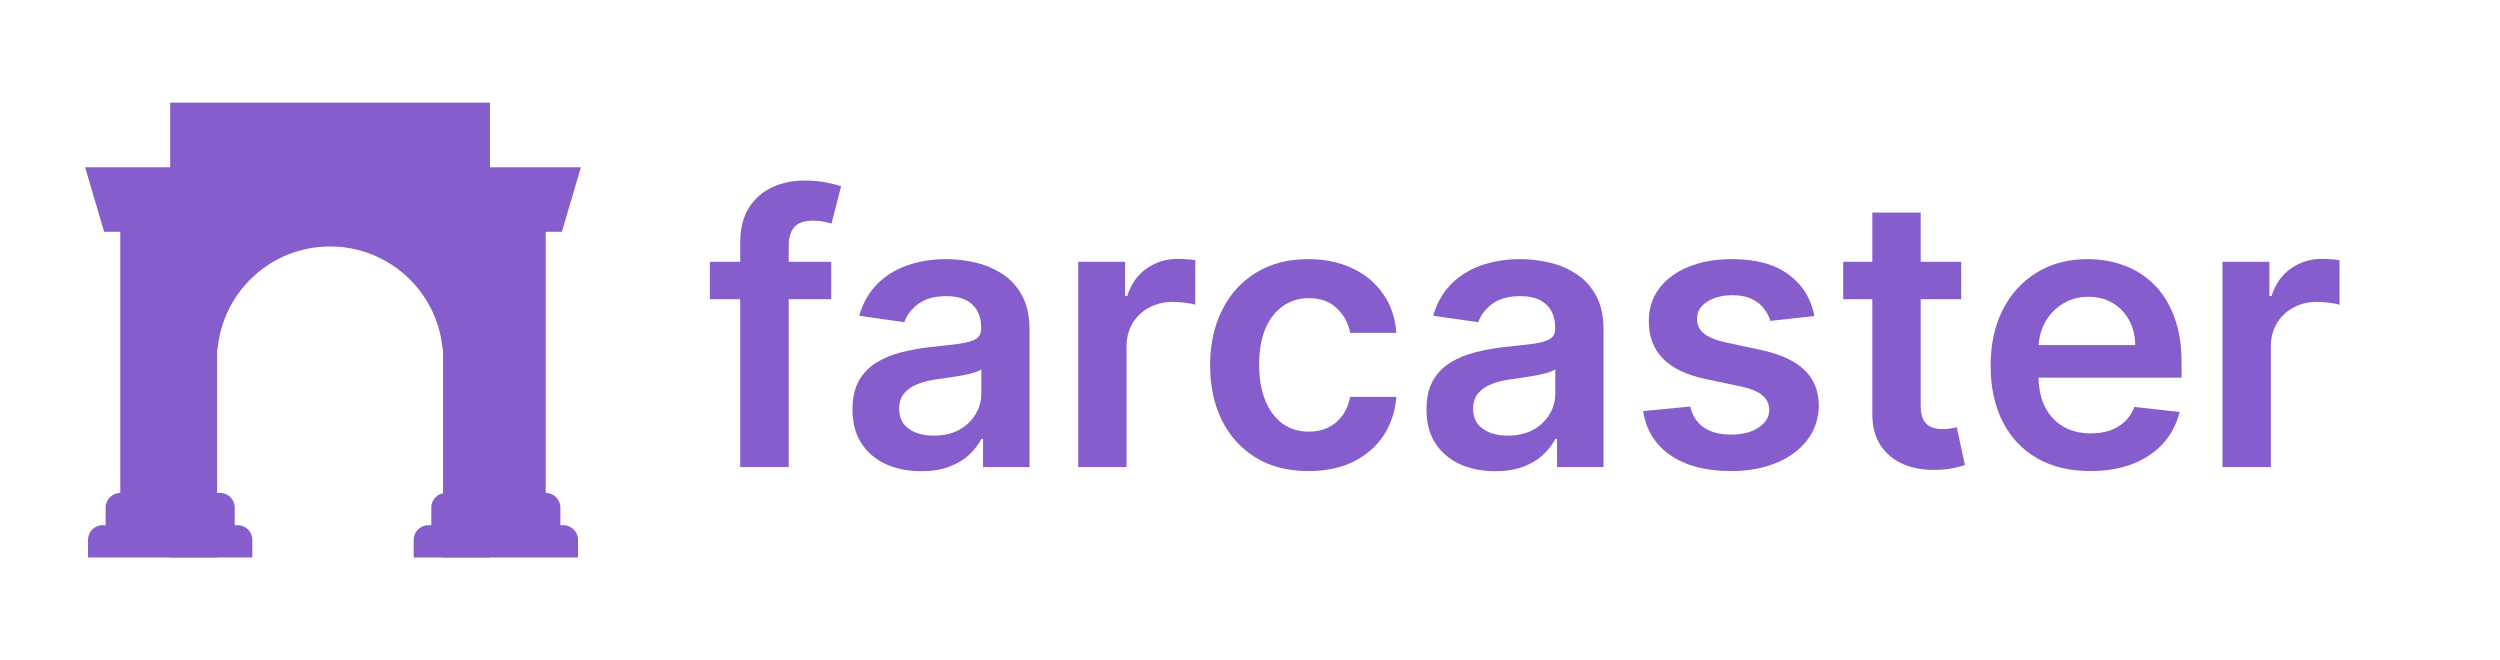
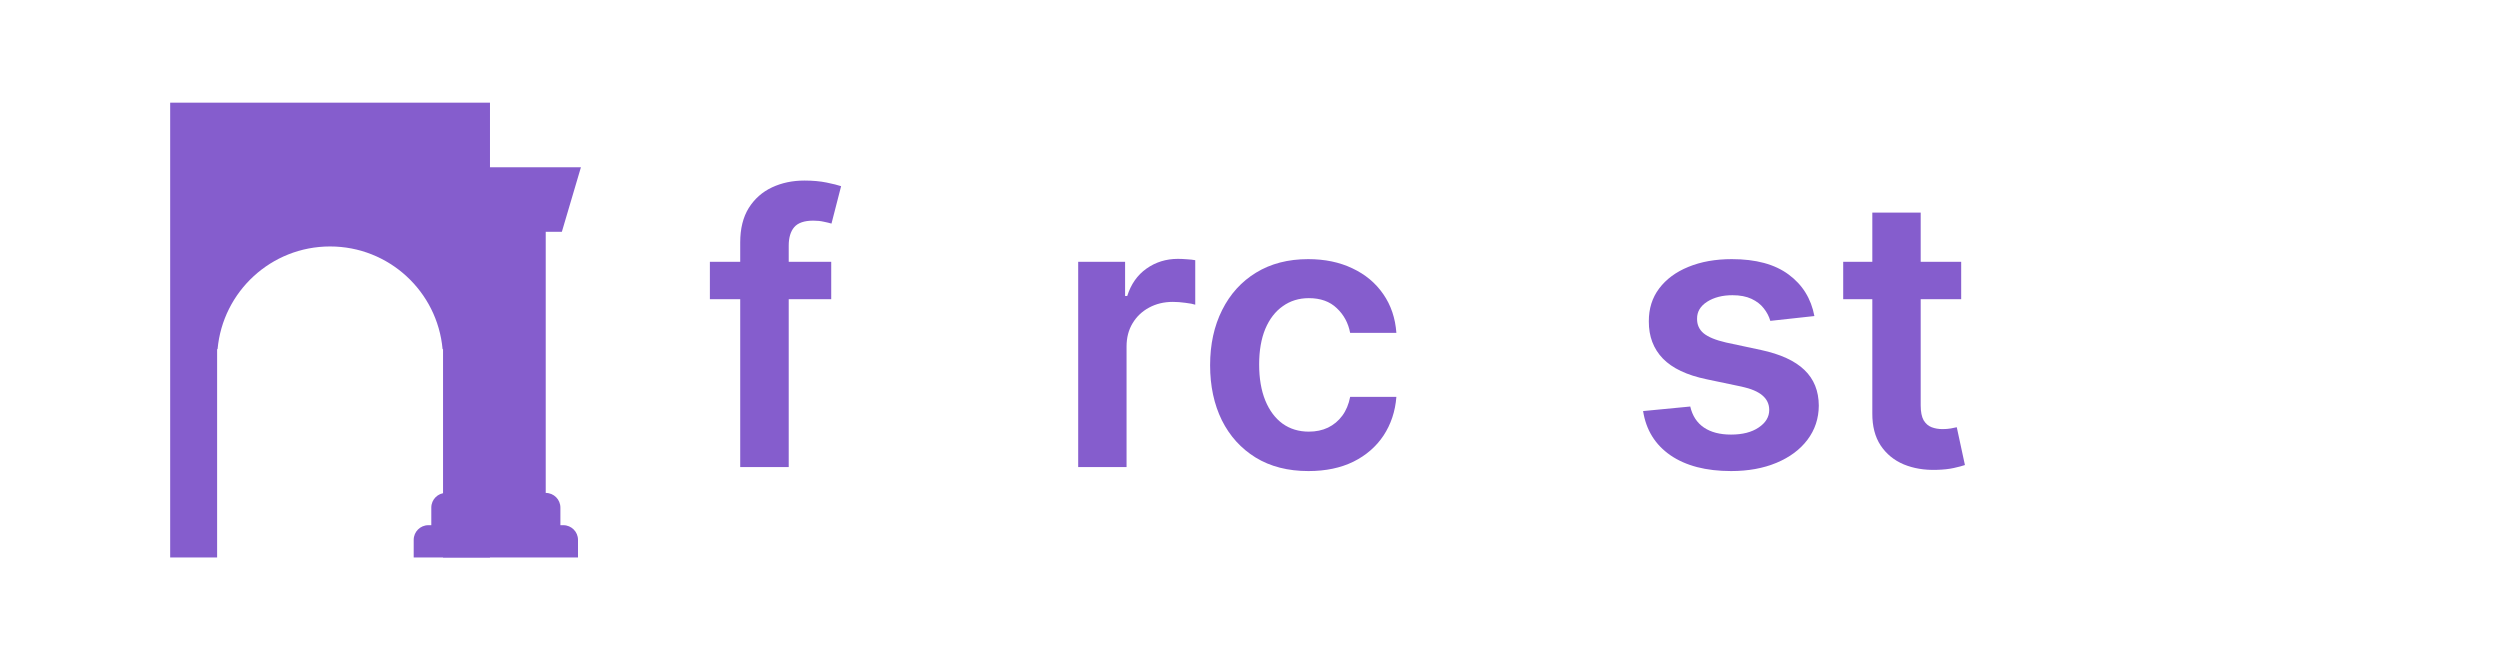
<svg xmlns="http://www.w3.org/2000/svg" width="3787" height="1000" viewBox="0 0 3787 1000" fill="none">
  <path d="M257.778 155.556H742.222V844.445H671.111V528.889H670.413C662.554 441.677 589.258 373.333 500 373.333C410.741 373.333 337.445 441.677 329.586 528.889H328.889V844.445H257.778V155.556Z" fill="#855DCD" />
-   <path d="M128.889 253.333L157.778 351.111H182.222V746.667C169.949 746.667 160 756.616 160 768.889V795.556H155.555C143.282 795.556 133.333 805.505 133.333 817.778V844.445H382.222V817.778C382.222 805.505 372.273 795.556 360 795.556H355.555V768.889C355.555 756.616 345.606 746.667 333.333 746.667H306.666V253.333H128.889Z" fill="#855DCD" />
  <path d="M675.555 746.667C663.282 746.667 653.333 756.616 653.333 768.889V795.556H648.889C636.616 795.556 626.666 805.505 626.666 817.778V844.445H875.555V817.778C875.555 805.505 865.606 795.556 853.333 795.556H848.889V768.889C848.889 756.616 838.939 746.667 826.666 746.667V351.111H851.111L880 253.333H702.222V746.667H675.555Z" fill="#855DCD" />
-   <path d="M3366.62 707.49V396.581H3437.67V448.399H3440.91C3446.57 430.452 3456.29 416.62 3470.05 406.904C3483.95 397.054 3499.81 392.128 3517.62 392.128C3521.67 392.128 3526.19 392.331 3531.18 392.735C3536.31 393.005 3540.56 393.478 3543.93 394.152V461.556C3540.83 460.477 3535.91 459.532 3529.16 458.723C3522.55 457.778 3516.14 457.306 3509.93 457.306C3496.57 457.306 3484.56 460.207 3473.9 466.01C3463.37 471.677 3455.07 479.571 3449 489.692C3442.93 499.813 3439.89 511.485 3439.89 524.71V707.49H3366.62Z" fill="#855DCD" />
-   <path d="M3166.38 713.563C3135.21 713.563 3108.29 707.086 3085.62 694.131C3063.08 681.042 3045.74 662.555 3033.6 638.67C3021.45 614.65 3015.38 586.379 3015.38 553.858C3015.38 521.876 3021.45 493.808 3033.6 469.653C3045.88 445.363 3063.01 426.471 3085.01 412.977C3107.01 399.348 3132.85 392.533 3162.53 392.533C3181.7 392.533 3199.78 395.637 3216.78 401.844C3233.92 407.917 3249.03 417.363 3262.12 430.182C3275.35 443.002 3285.74 459.33 3293.29 479.167C3300.85 498.868 3304.63 522.349 3304.63 549.607V572.075H3049.79V522.686H3234.39C3234.26 508.652 3231.22 496.17 3225.28 485.239C3219.35 474.174 3211.05 465.47 3200.39 459.128C3189.86 452.785 3177.58 449.614 3163.55 449.614C3148.57 449.614 3135.41 453.258 3124.08 460.545C3112.74 467.697 3103.9 477.143 3097.56 488.883C3091.35 500.488 3088.18 513.24 3088.05 527.139V570.253C3088.05 588.336 3091.35 603.854 3097.96 616.809C3104.58 629.628 3113.82 639.479 3125.69 646.361C3137.57 653.108 3151.47 656.482 3167.39 656.482C3178.05 656.482 3187.7 654.998 3196.34 652.029C3204.97 648.925 3212.46 644.405 3218.81 638.467C3225.15 632.53 3229.94 625.175 3233.18 616.404L3301.59 624.096C3297.28 642.178 3289.04 657.966 3276.9 671.461C3264.89 684.82 3249.51 695.211 3230.75 702.633C3211.99 709.92 3190.54 713.563 3166.38 713.563Z" fill="#855DCD" />
  <path d="M2970.8 396.581V453.258H2792.07V396.581H2970.8ZM2836.19 322.093H2909.47V613.975C2909.47 623.826 2910.95 631.383 2913.92 636.645C2917.02 641.773 2921.07 645.282 2926.06 647.171C2931.06 649.06 2936.59 650.005 2942.66 650.005C2947.25 650.005 2951.43 649.667 2955.21 648.993C2959.13 648.318 2962.09 647.711 2964.12 647.171L2976.47 704.454C2972.55 705.804 2966.95 707.288 2959.66 708.907C2952.51 710.527 2943.74 711.471 2933.35 711.741C2915 712.281 2898.47 709.515 2883.76 703.442C2869.05 697.235 2857.38 687.654 2848.74 674.699C2840.24 661.745 2836.06 645.552 2836.19 626.12V322.093Z" fill="#855DCD" />
  <path d="M2748.45 478.762L2681.65 486.049C2679.76 479.302 2676.45 472.959 2671.73 467.022C2667.14 461.084 2660.93 456.294 2653.11 452.65C2645.28 449.007 2635.7 447.185 2624.36 447.185C2609.12 447.185 2596.3 450.491 2585.91 457.104C2575.65 463.716 2570.59 472.285 2570.72 482.81C2570.59 491.851 2573.9 499.206 2580.64 504.873C2587.53 510.541 2598.86 515.197 2614.65 518.84L2667.68 530.175C2697.1 536.518 2718.96 546.571 2733.26 560.335C2747.7 574.099 2754.99 592.114 2755.12 614.38C2754.99 633.947 2749.25 651.219 2737.92 666.198C2726.72 681.042 2711.13 692.647 2691.16 701.013C2671.19 709.38 2648.25 713.563 2622.34 713.563C2584.29 713.563 2553.65 705.601 2530.44 689.678C2507.23 673.62 2493.4 651.287 2488.95 622.679L2560.4 615.797C2563.64 629.831 2570.52 640.424 2581.05 647.576C2591.57 654.728 2605.27 658.304 2622.14 658.304C2639.55 658.304 2653.51 654.728 2664.04 647.576C2674.7 640.424 2680.03 631.585 2680.03 621.059C2680.03 612.153 2676.59 604.799 2669.71 598.996C2662.96 593.194 2652.43 588.741 2638.13 585.637L2585.1 574.504C2555.27 568.297 2533.21 557.839 2518.91 543.13C2504.6 528.286 2497.52 509.529 2497.65 486.858C2497.52 467.697 2502.71 451.099 2513.24 437.064C2523.9 422.895 2538.68 411.965 2557.57 404.273C2576.59 396.447 2598.52 392.533 2623.35 392.533C2659.79 392.533 2688.46 400.292 2709.38 415.811C2730.43 431.329 2743.45 452.313 2748.45 478.762Z" fill="#855DCD" />
-   <path d="M2264.88 713.765C2245.17 713.765 2227.43 710.257 2211.64 703.24C2195.99 696.088 2183.57 685.562 2174.4 671.663C2165.36 657.764 2160.83 640.626 2160.83 620.25C2160.83 602.707 2164.07 588.201 2170.55 576.731C2177.03 565.26 2185.87 556.084 2197.07 549.202C2208.27 542.32 2220.88 537.125 2234.92 533.616C2249.09 529.973 2263.73 527.341 2278.84 525.722C2297.06 523.833 2311.84 522.146 2323.17 520.662C2334.51 519.042 2342.74 516.613 2347.87 513.375C2353.13 510.001 2355.76 504.806 2355.76 497.789V496.574C2355.76 481.326 2351.24 469.518 2342.2 461.152C2333.16 452.785 2320.14 448.602 2303.13 448.602C2285.19 448.602 2270.95 452.515 2260.42 460.342C2250.03 468.169 2243.02 477.412 2239.37 488.073L2170.96 478.357C2176.35 459.465 2185.26 443.677 2197.67 430.992C2210.09 418.172 2225.27 408.591 2243.22 402.249C2261.17 395.772 2281 392.533 2302.73 392.533C2317.71 392.533 2332.62 394.287 2347.46 397.796C2362.31 401.304 2375.87 407.107 2388.15 415.204C2400.43 423.165 2410.28 434.028 2417.7 447.792C2425.26 461.557 2429.03 478.762 2429.03 499.408V707.491H2358.59V664.781H2356.17C2351.71 673.417 2345.44 681.514 2337.34 689.071C2329.38 696.493 2319.33 702.498 2307.18 707.086C2295.17 711.539 2281.07 713.765 2264.88 713.765ZM2283.9 659.923C2298.61 659.923 2311.36 657.022 2322.16 651.219C2332.96 645.282 2341.25 637.455 2347.06 627.739C2352.99 618.023 2355.96 607.43 2355.96 595.96V559.323C2353.67 561.212 2349.76 562.966 2344.22 564.586C2338.82 566.205 2332.75 567.622 2326.01 568.836C2319.26 570.051 2312.58 571.13 2305.97 572.075C2299.35 573.02 2293.62 573.829 2288.76 574.504C2277.83 575.988 2268.05 578.417 2259.41 581.791C2250.77 585.165 2243.96 589.888 2238.97 595.96C2233.97 601.898 2231.48 609.589 2231.48 619.035C2231.48 632.53 2236.4 642.718 2246.25 649.6C2256.1 656.482 2268.65 659.923 2283.9 659.923Z" fill="#855DCD" />
  <path d="M1982.05 713.563C1951.02 713.563 1924.36 706.748 1902.1 693.119C1879.97 679.49 1862.9 660.665 1850.89 636.645C1839.01 612.491 1833.07 584.692 1833.07 553.251C1833.07 521.674 1839.15 493.808 1851.29 469.653C1863.44 445.363 1880.57 426.471 1902.71 412.977C1924.97 399.348 1951.28 392.533 1981.65 392.533C2006.88 392.533 2029.21 397.189 2048.65 406.5C2068.21 415.676 2083.8 428.698 2095.4 445.566C2107.01 462.299 2113.62 481.866 2115.24 504.266H2045.21C2042.37 489.287 2035.62 476.805 2024.96 466.819C2014.44 456.699 2000.34 451.638 1982.66 451.638C1967.68 451.638 1954.52 455.687 1943.19 463.783C1931.85 471.745 1923.01 483.215 1916.67 498.194C1910.46 513.172 1907.36 531.12 1907.36 552.036C1907.36 573.222 1910.46 591.439 1916.67 606.688C1922.88 621.802 1931.58 633.474 1942.78 641.706C1954.12 649.802 1967.41 653.851 1982.66 653.851C1993.45 653.851 2003.1 651.827 2011.6 647.778C2020.24 643.595 2027.46 637.59 2033.26 629.763C2039.07 621.937 2043.05 612.423 2045.21 601.223H2115.24C2113.49 623.219 2107.01 642.718 2095.81 659.721C2084.61 676.589 2069.36 689.813 2050.06 699.394C2030.77 708.84 2008.1 713.563 1982.05 713.563Z" fill="#855DCD" />
  <path d="M1633.24 707.49V396.581H1704.29V448.399H1707.53C1713.19 430.452 1722.91 416.62 1736.67 406.904C1750.57 397.054 1766.43 392.128 1784.24 392.128C1788.29 392.128 1792.81 392.331 1797.8 392.735C1802.93 393.005 1807.18 393.478 1810.56 394.152V461.556C1807.45 460.477 1802.53 459.532 1795.78 458.723C1789.17 457.778 1782.76 457.306 1776.55 457.306C1763.19 457.306 1751.18 460.207 1740.52 466.01C1729.99 471.677 1721.7 479.571 1715.62 489.692C1709.55 499.813 1706.51 511.485 1706.51 524.71V707.49H1633.24Z" fill="#855DCD" />
-   <path d="M1395.4 713.765C1375.7 713.765 1357.96 710.257 1342.17 703.24C1326.52 696.088 1314.1 685.562 1304.92 671.663C1295.88 657.764 1291.36 640.626 1291.36 620.25C1291.36 602.707 1294.6 588.201 1301.08 576.731C1307.56 565.26 1316.39 556.084 1327.59 549.202C1338.79 542.32 1351.41 537.125 1365.45 533.616C1379.62 529.973 1394.26 527.341 1409.37 525.722C1427.59 523.833 1442.36 522.146 1453.7 520.662C1465.03 519.042 1473.27 516.613 1478.39 513.375C1483.66 510.001 1486.29 504.806 1486.29 497.789V496.574C1486.29 481.326 1481.77 469.518 1472.73 461.152C1463.68 452.785 1450.66 448.602 1433.66 448.602C1415.71 448.602 1401.48 452.515 1390.95 460.342C1380.56 468.169 1373.54 477.412 1369.9 488.073L1301.48 478.357C1306.88 459.465 1315.79 443.677 1328.2 430.992C1340.62 418.172 1355.8 408.591 1373.75 402.249C1391.69 395.772 1411.53 392.533 1433.26 392.533C1448.23 392.533 1463.14 394.287 1477.99 397.796C1492.83 401.304 1506.39 407.107 1518.67 415.204C1530.95 423.165 1540.8 434.028 1548.23 447.792C1555.78 461.557 1559.56 478.762 1559.56 499.408V707.491H1489.12V664.781H1486.69C1482.24 673.417 1475.96 681.514 1467.87 689.071C1459.91 696.493 1449.85 702.498 1437.71 707.086C1425.7 711.539 1411.6 713.765 1395.4 713.765ZM1414.43 659.923C1429.14 659.923 1441.89 657.022 1452.69 651.219C1463.48 645.282 1471.78 637.455 1477.58 627.739C1483.52 618.023 1486.49 607.43 1486.49 595.96V559.323C1484.2 561.212 1480.28 562.966 1474.75 564.586C1469.35 566.205 1463.28 567.622 1456.53 568.836C1449.79 570.051 1443.11 571.13 1436.49 572.075C1429.88 573.02 1424.15 573.829 1419.29 574.504C1408.36 575.988 1398.57 578.417 1389.94 581.791C1381.3 585.165 1374.49 589.888 1369.49 595.96C1364.5 601.898 1362.01 609.589 1362.01 619.035C1362.01 632.53 1366.93 642.718 1376.78 649.6C1386.63 656.482 1399.18 659.923 1414.43 659.923Z" fill="#855DCD" />
  <path d="M1259.13 396.581V453.258H1075.33V396.581H1259.13ZM1121.28 707.49V367.231C1121.28 346.315 1125.6 328.907 1134.24 315.008C1143.01 301.109 1154.75 290.718 1169.46 283.836C1184.17 276.954 1200.49 273.513 1218.44 273.513C1231.13 273.513 1242.39 274.525 1252.25 276.549C1262.1 278.574 1269.38 280.395 1274.11 282.015L1259.53 338.691C1256.43 337.746 1252.52 336.802 1247.79 335.857C1243.07 334.777 1237.81 334.238 1232 334.238C1218.37 334.238 1208.73 337.544 1203.06 344.156C1197.53 350.633 1194.76 359.944 1194.76 372.089V707.49H1121.28Z" fill="#855DCD" />
</svg>